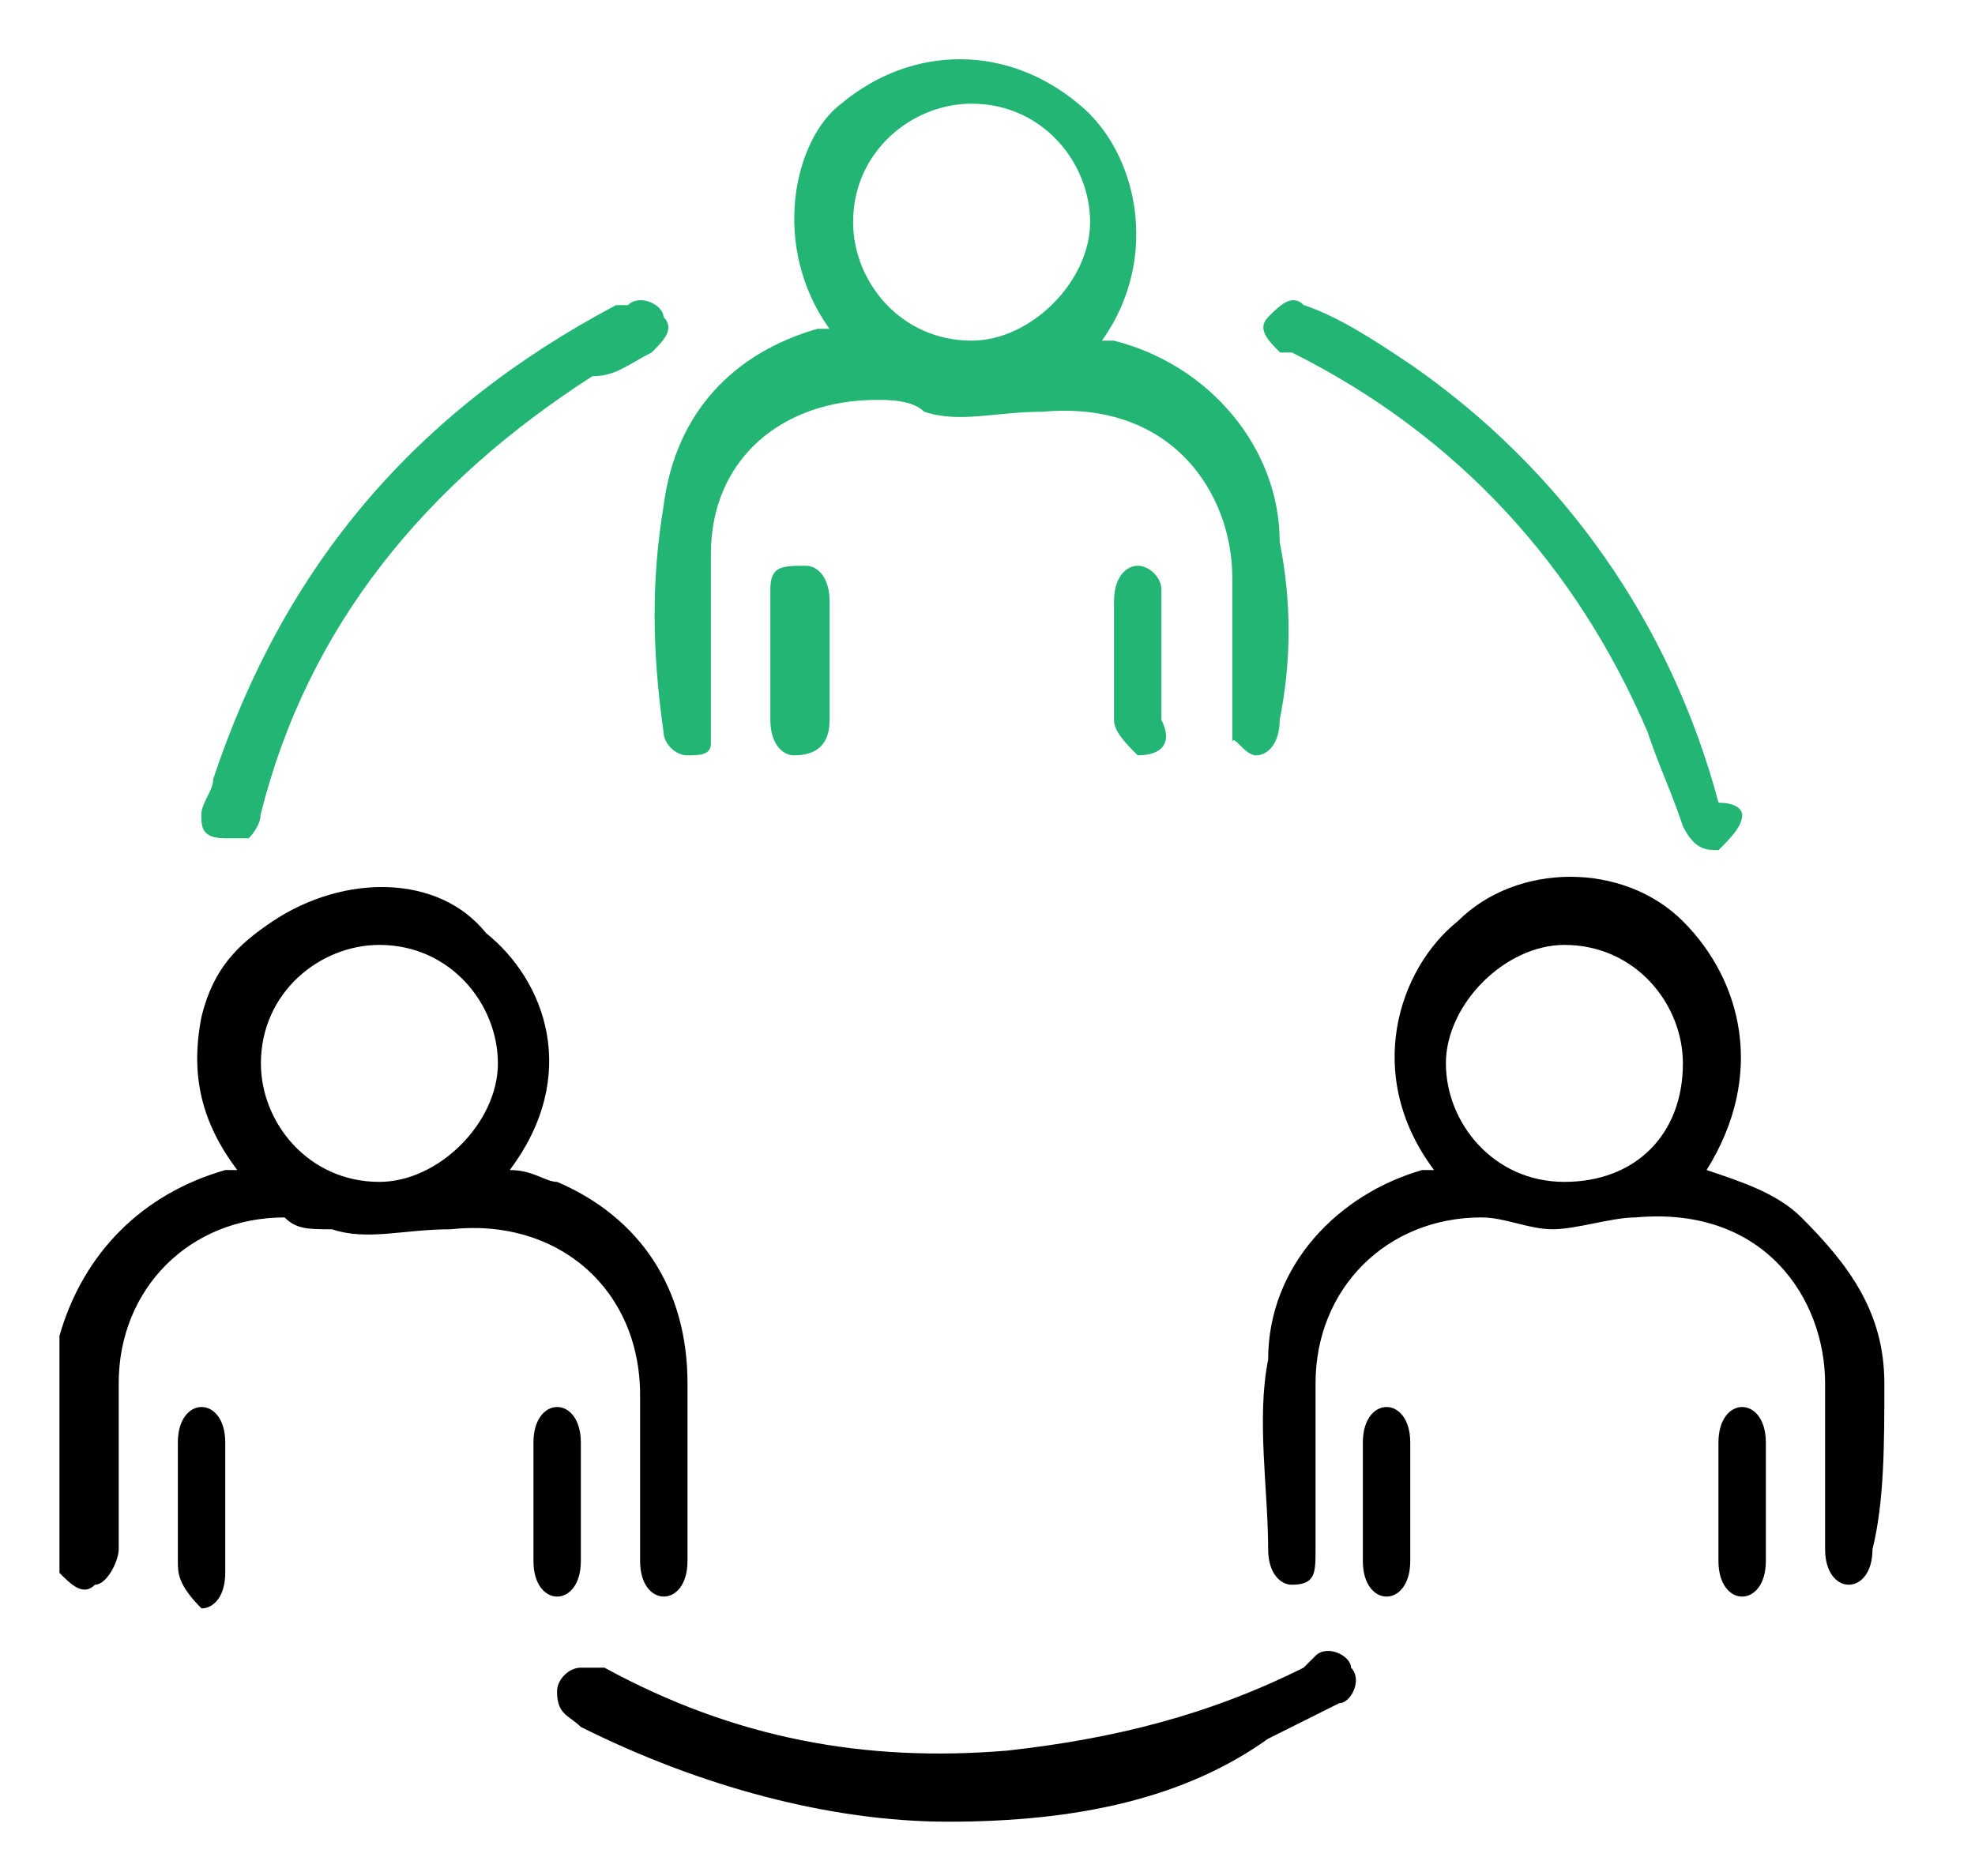
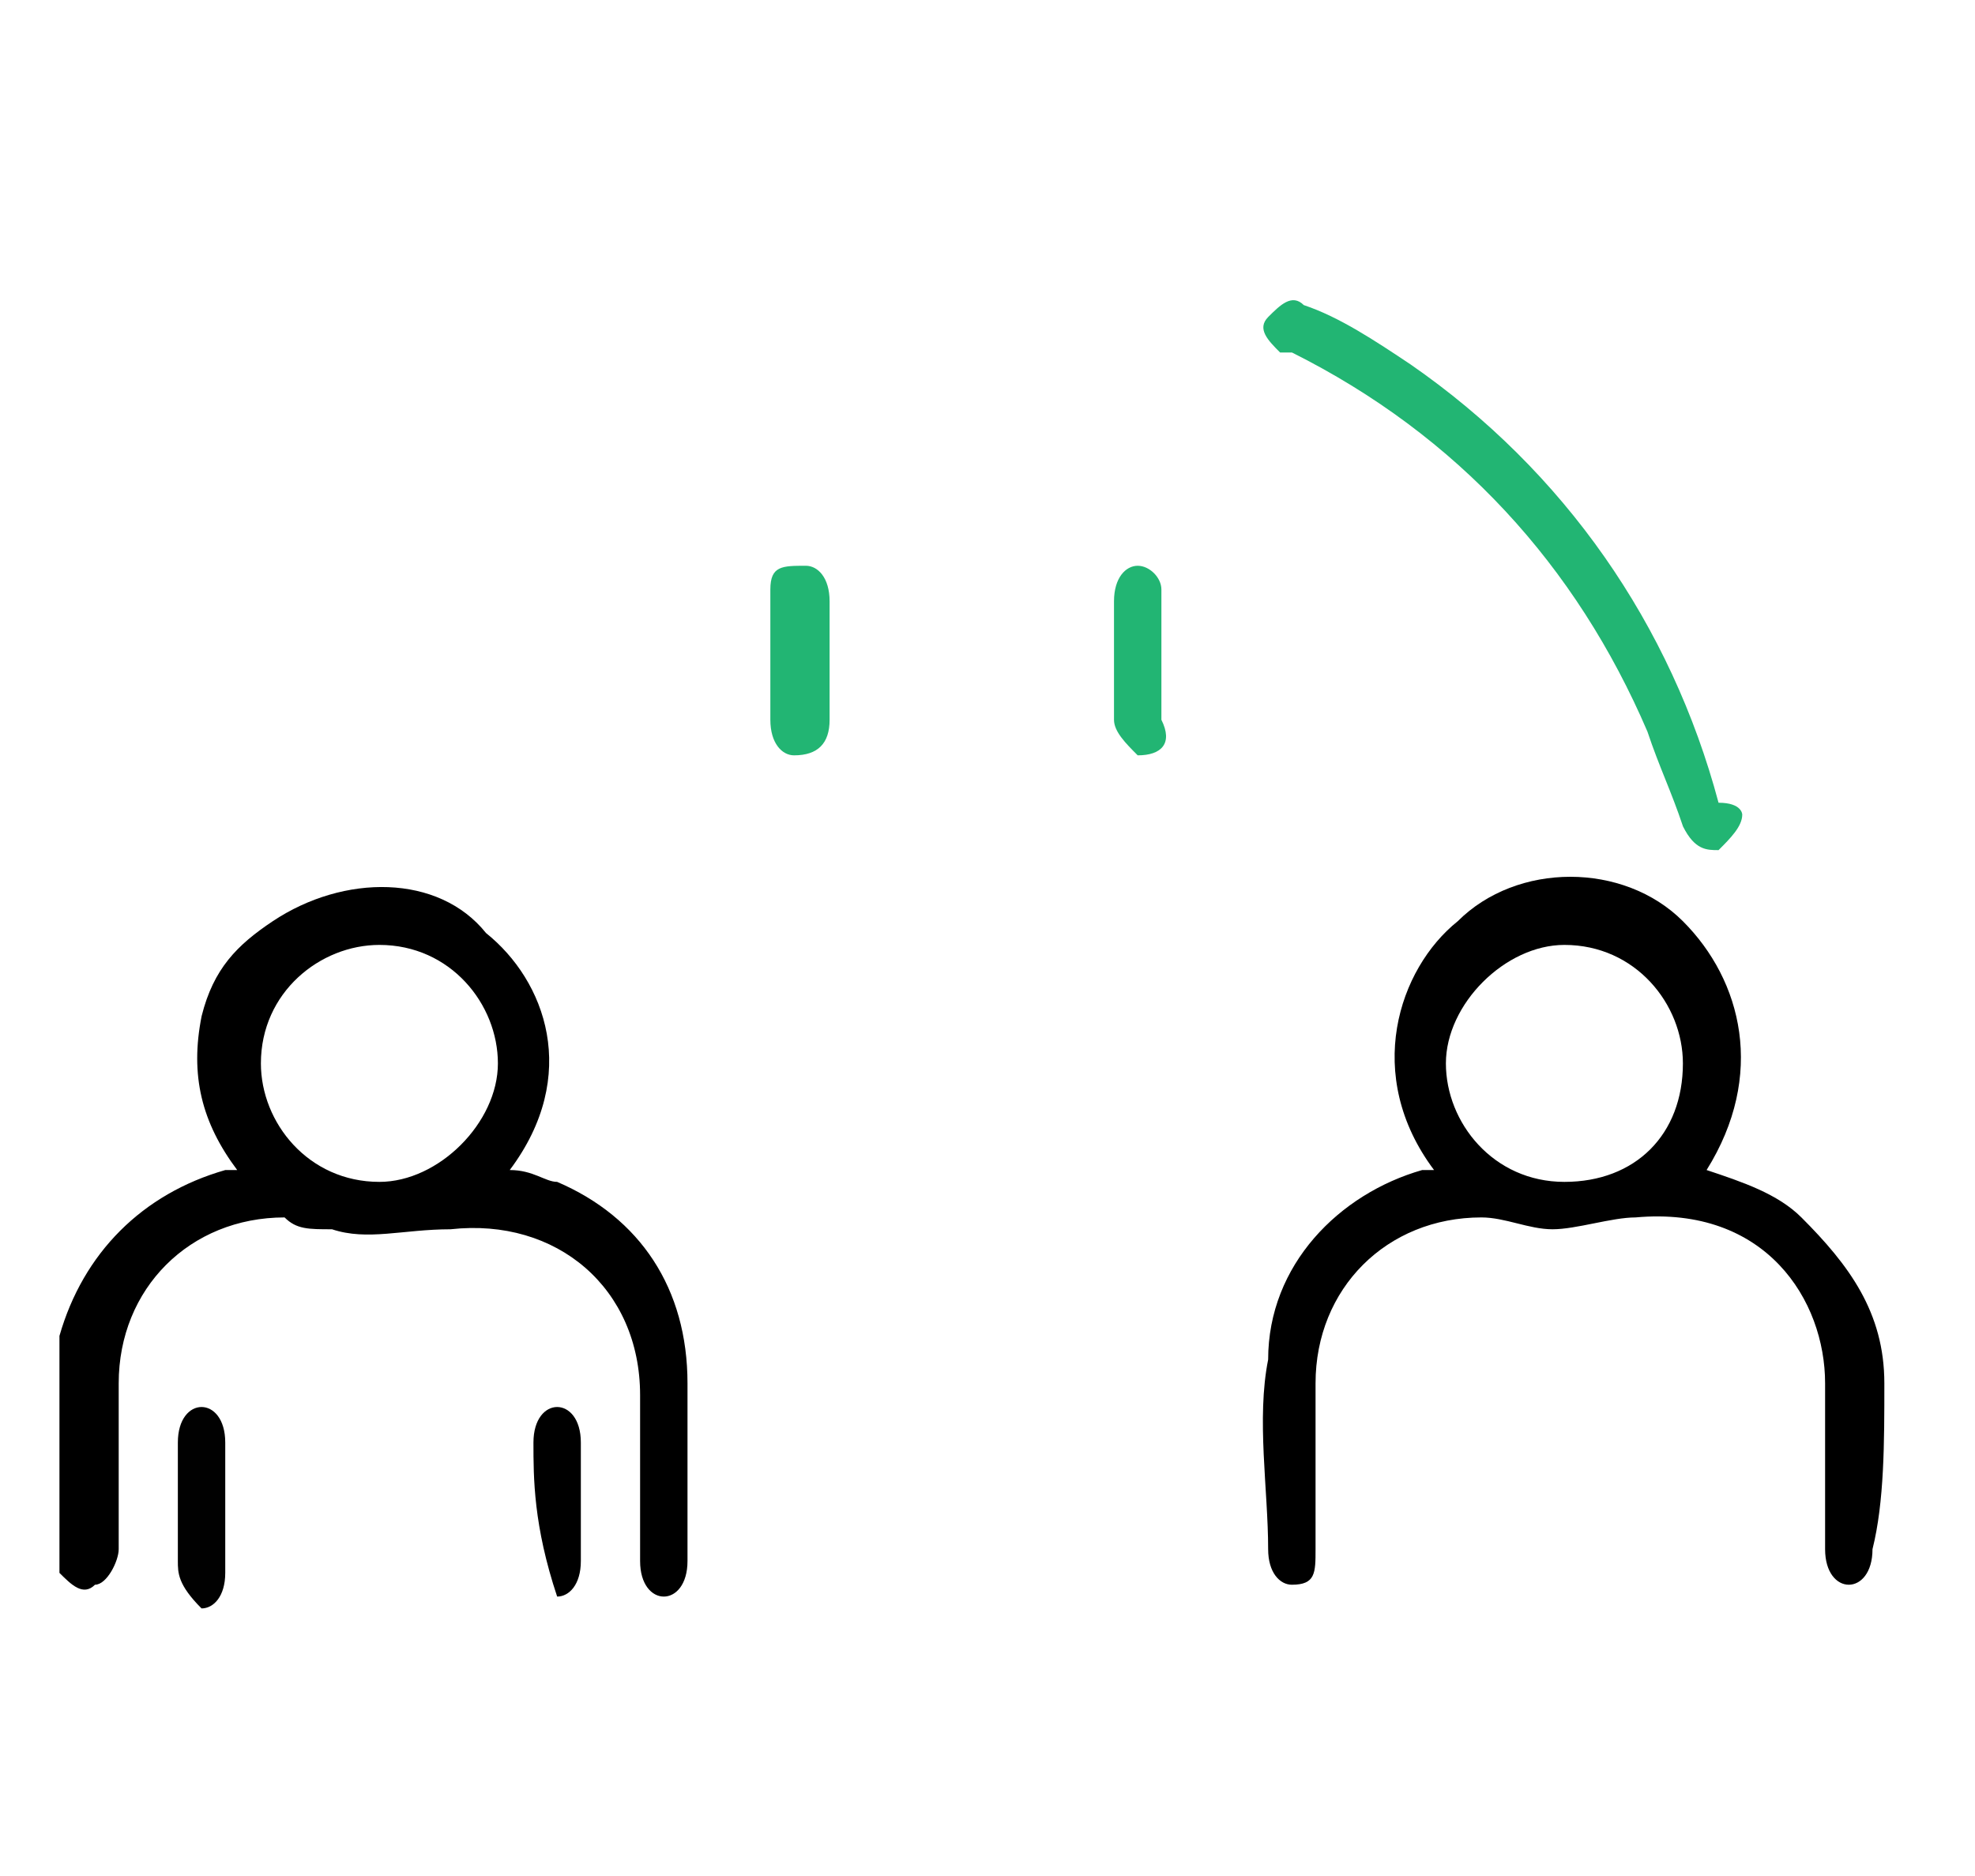
<svg xmlns="http://www.w3.org/2000/svg" width="20" height="19" viewBox="0 0 20 19" fill="none">
-   <path d="M9.601 18.45C8.401 18.45 7.081 18.09 5.881 17.49C5.761 17.37 5.641 17.37 5.641 17.13C5.641 17.01 5.761 16.89 5.881 16.89C6.001 16.89 6.001 16.89 6.121 16.89C7.441 17.61 8.761 17.85 10.201 17.73C11.281 17.61 12.241 17.37 13.201 16.89L13.321 16.77C13.441 16.65 13.681 16.77 13.681 16.89C13.801 17.01 13.681 17.25 13.561 17.25C13.321 17.37 13.081 17.49 12.841 17.61C12.001 18.21 10.921 18.45 9.601 18.45Z" fill="black" />
-   <path d="M2.039 8.25C2.039 8.13 2.159 8.01 2.159 7.89C2.879 5.73 4.199 4.17 6.239 3.09C6.239 3.09 6.239 3.09 6.359 3.09C6.479 2.97 6.719 3.09 6.719 3.21C6.839 3.33 6.719 3.45 6.599 3.57C6.359 3.69 6.239 3.81 5.999 3.81C4.319 4.89 3.119 6.33 2.639 8.25C2.639 8.37 2.519 8.49 2.519 8.49C2.399 8.49 2.279 8.49 2.279 8.49C2.039 8.49 2.039 8.37 2.039 8.25Z" fill="#22B573" />
  <path d="M17.643 8.25C17.643 8.37 17.523 8.49 17.403 8.61C17.283 8.61 17.163 8.61 17.043 8.37C16.923 8.01 16.803 7.77 16.683 7.41C15.963 5.73 14.763 4.41 13.083 3.57H12.963C12.843 3.45 12.723 3.33 12.843 3.21C12.963 3.09 13.083 2.97 13.203 3.09C13.563 3.21 13.923 3.45 14.283 3.69C15.843 4.77 16.923 6.33 17.403 8.13C17.643 8.13 17.643 8.25 17.643 8.25Z" fill="#22B573" />
  <path d="M8.401 6.69C8.401 6.93 8.401 7.17 8.401 7.29C8.401 7.53 8.281 7.65 8.041 7.65C7.921 7.65 7.801 7.53 7.801 7.29C7.801 6.93 7.801 6.45 7.801 5.97C7.801 5.73 7.921 5.73 8.161 5.73C8.281 5.73 8.401 5.85 8.401 6.09C8.401 6.21 8.401 6.45 8.401 6.69Z" fill="#22B573" />
  <path d="M11.281 6.69C11.281 6.45 11.281 6.21 11.281 6.09C11.281 5.85 11.401 5.73 11.521 5.73C11.641 5.73 11.761 5.85 11.761 5.97C11.761 6.45 11.761 6.81 11.761 7.29C11.881 7.53 11.761 7.65 11.521 7.65C11.401 7.53 11.281 7.41 11.281 7.29C11.281 7.05 11.281 6.93 11.281 6.69Z" fill="#22B573" />
  <path d="M1.801 15.21C1.801 14.97 1.801 14.73 1.801 14.61C1.801 14.37 1.921 14.25 2.041 14.25C2.161 14.25 2.281 14.37 2.281 14.61C2.281 15.09 2.281 15.45 2.281 15.93C2.281 16.17 2.161 16.29 2.041 16.29C1.801 16.05 1.801 15.93 1.801 15.81C1.801 15.57 1.801 15.33 1.801 15.21Z" fill="#010101" />
-   <path d="M5.882 15.21C5.882 15.45 5.882 15.57 5.882 15.81C5.882 16.05 5.762 16.17 5.642 16.17C5.522 16.17 5.402 16.05 5.402 15.81C5.402 15.45 5.402 14.97 5.402 14.61C5.402 14.37 5.522 14.25 5.642 14.25C5.762 14.25 5.882 14.37 5.882 14.61C5.882 14.73 5.882 14.97 5.882 15.21Z" fill="black" />
-   <path d="M13.801 15.21C13.801 14.97 13.801 14.85 13.801 14.61C13.801 14.37 13.921 14.25 14.041 14.25C14.161 14.25 14.281 14.37 14.281 14.61C14.281 14.97 14.281 15.45 14.281 15.81C14.281 16.05 14.161 16.17 14.041 16.17C13.921 16.17 13.801 16.05 13.801 15.81C13.801 15.57 13.801 15.33 13.801 15.21Z" fill="black" />
-   <path d="M17.882 15.21C17.882 15.45 17.882 15.69 17.882 15.81C17.882 16.05 17.762 16.17 17.642 16.17C17.522 16.17 17.402 16.05 17.402 15.81C17.402 15.45 17.402 14.97 17.402 14.61C17.402 14.37 17.522 14.25 17.642 14.25C17.762 14.25 17.882 14.37 17.882 14.61C17.882 14.73 17.882 14.97 17.882 15.21Z" fill="#010101" />
+   <path d="M5.882 15.21C5.882 15.45 5.882 15.57 5.882 15.81C5.882 16.05 5.762 16.17 5.642 16.17C5.402 15.45 5.402 14.97 5.402 14.61C5.402 14.37 5.522 14.25 5.642 14.25C5.762 14.25 5.882 14.37 5.882 14.61C5.882 14.73 5.882 14.97 5.882 15.21Z" fill="black" />
  <path d="M6.962 14.01C6.962 13.05 6.482 12.33 5.642 11.97C5.522 11.97 5.402 11.85 5.162 11.85C5.882 10.89 5.522 9.93 4.922 9.45C4.442 8.85 3.482 8.85 2.762 9.33C2.402 9.57 2.162 9.81 2.042 10.29C1.922 10.89 2.042 11.37 2.402 11.85H2.282C1.442 12.09 0.842 12.69 0.602 13.53C0.602 13.65 0.602 13.65 0.602 13.65C0.602 14.37 0.602 15.09 0.602 15.93C0.722 16.05 0.842 16.17 0.962 16.05C1.082 16.05 1.202 15.81 1.202 15.69C1.202 15.09 1.202 14.61 1.202 14.01C1.202 13.05 1.922 12.33 2.882 12.33C3.002 12.45 3.122 12.45 3.362 12.45C3.722 12.57 4.082 12.45 4.562 12.45C5.642 12.33 6.482 13.05 6.482 14.13C6.482 14.73 6.482 15.21 6.482 15.81C6.482 16.05 6.602 16.17 6.722 16.17C6.842 16.17 6.962 16.05 6.962 15.81C6.962 15.21 6.962 14.61 6.962 14.01ZM3.842 11.97C3.122 11.97 2.642 11.37 2.642 10.77C2.642 10.05 3.242 9.57 3.842 9.57C4.562 9.57 5.042 10.17 5.042 10.77C5.042 11.37 4.442 11.97 3.842 11.97Z" fill="black" />
  <path d="M19.082 14.01C19.082 13.29 18.722 12.81 18.242 12.33C18.002 12.09 17.642 11.97 17.282 11.85C17.882 10.89 17.642 9.93 17.042 9.33C16.442 8.73 15.362 8.73 14.762 9.33C14.162 9.81 13.802 10.89 14.522 11.85H14.402C13.562 12.09 12.842 12.81 12.842 13.77C12.722 14.37 12.842 15.09 12.842 15.69C12.842 15.93 12.962 16.05 13.082 16.05C13.322 16.05 13.322 15.93 13.322 15.69C13.322 15.09 13.322 14.61 13.322 14.01C13.322 13.05 14.042 12.33 15.002 12.33C15.242 12.33 15.482 12.45 15.722 12.45C15.962 12.45 16.322 12.33 16.562 12.33C17.882 12.21 18.482 13.17 18.482 14.01C18.482 14.61 18.482 15.09 18.482 15.69C18.482 15.93 18.602 16.05 18.722 16.05C18.842 16.05 18.962 15.93 18.962 15.69C19.082 15.21 19.082 14.61 19.082 14.01ZM15.842 11.97C15.122 11.97 14.642 11.37 14.642 10.77C14.642 10.17 15.242 9.57 15.842 9.57C16.562 9.57 17.042 10.17 17.042 10.77C17.042 11.49 16.562 11.97 15.842 11.97Z" fill="black" />
-   <path d="M12.959 5.49C12.959 4.53 12.239 3.69 11.279 3.45H11.159C11.759 2.61 11.519 1.53 10.919 1.05C10.199 0.45 9.239 0.45 8.519 1.05C8.039 1.41 7.799 2.49 8.399 3.33H8.279C7.439 3.57 6.839 4.17 6.719 5.13C6.599 5.85 6.599 6.57 6.719 7.41C6.719 7.53 6.839 7.65 6.959 7.65C7.079 7.65 7.199 7.65 7.199 7.53C7.199 7.41 7.199 7.41 7.199 7.29C7.199 6.69 7.199 6.21 7.199 5.61C7.199 4.65 7.919 4.05 8.879 4.05C8.999 4.05 9.239 4.05 9.359 4.17C9.719 4.29 10.079 4.17 10.559 4.17C11.879 4.05 12.479 5.01 12.479 5.85C12.479 6.45 12.479 6.93 12.479 7.53C12.479 7.41 12.599 7.65 12.719 7.65C12.839 7.65 12.959 7.53 12.959 7.29C13.079 6.69 13.079 6.09 12.959 5.49ZM9.839 3.45C9.119 3.45 8.639 2.85 8.639 2.25C8.639 1.53 9.239 1.05 9.839 1.05C10.559 1.05 11.039 1.65 11.039 2.25C11.039 2.85 10.439 3.45 9.839 3.45Z" fill="#22B573" />
</svg>